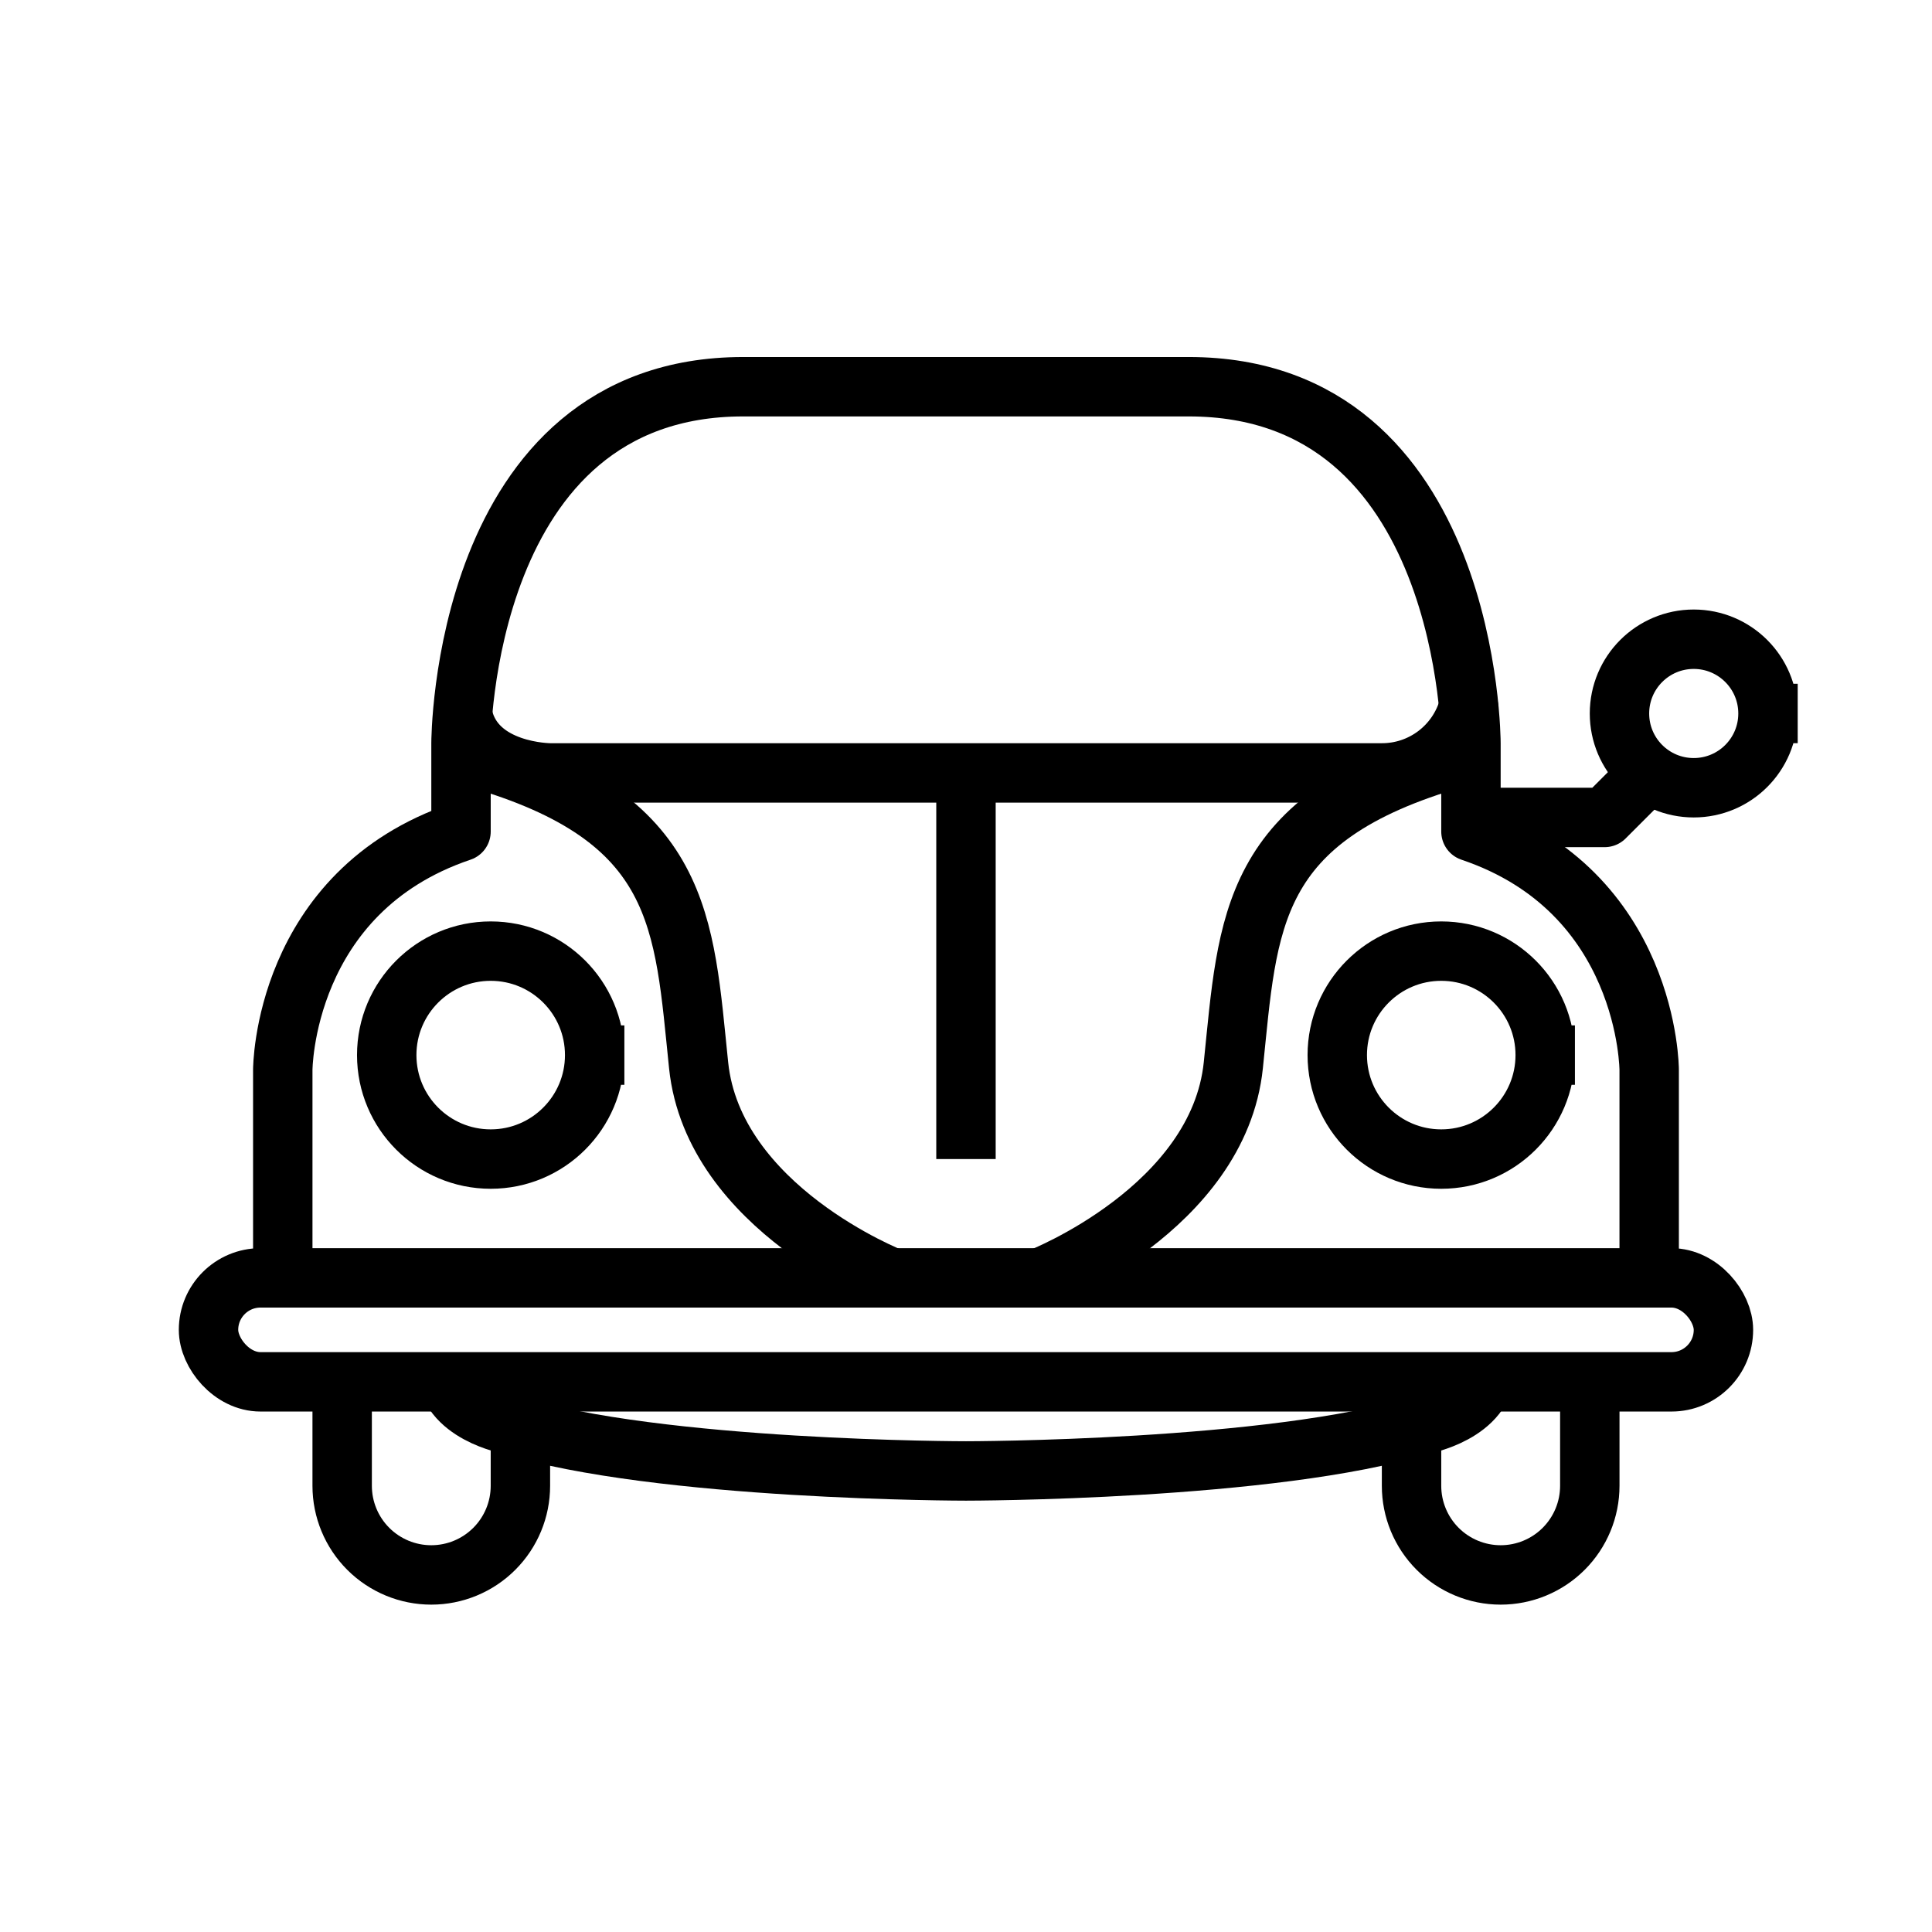
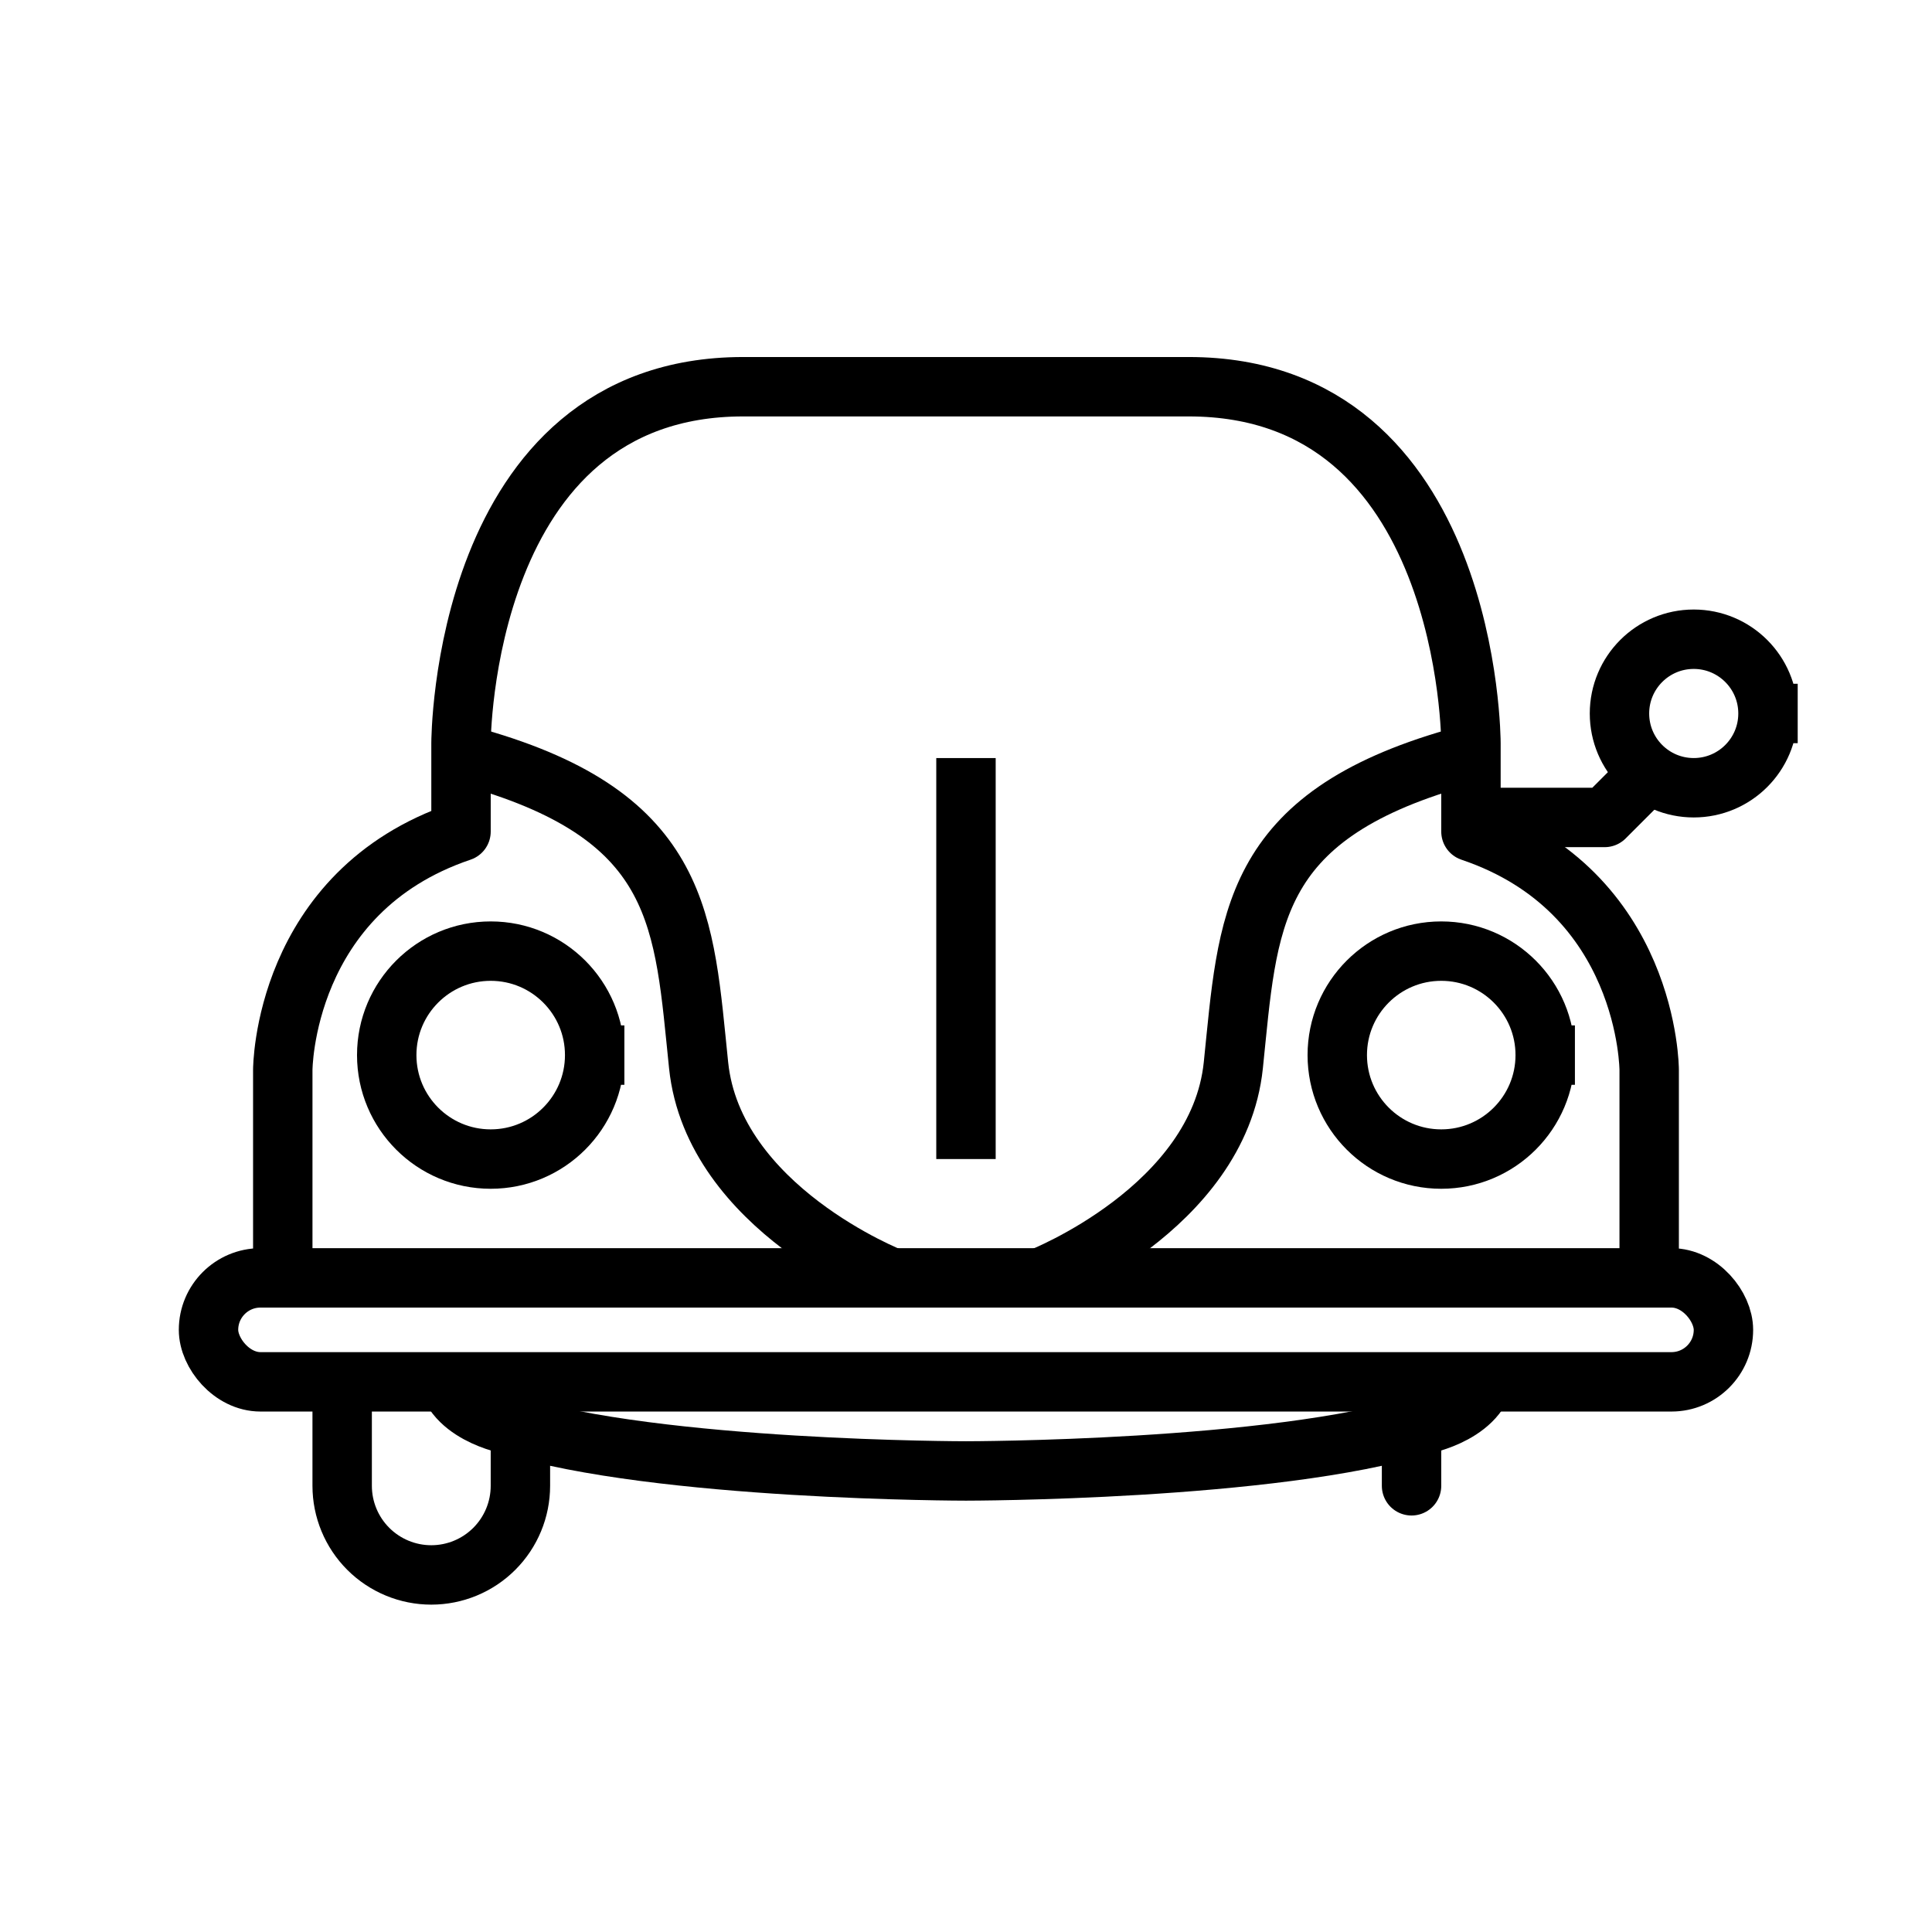
<svg xmlns="http://www.w3.org/2000/svg" width="800px" height="800px" version="1.1" viewBox="144 144 512 512">
  <g fill="none" stroke="#000000" stroke-linejoin="round" stroke-width="4">
    <path transform="matrix(3.936 0 0 3.936 148.09 148.09)" d="m39 70c0 3.866-3.134 7.001-7 7.001-3.866 0-7.001-3.134-7.001-7.001 0-3.865 3.134-7 7.001-7 3.865 0 7 3.134 7 7" stroke-linecap="square" />
    <path transform="matrix(3.936 0 0 3.936 148.09 148.09)" d="m64 52v23" stroke-linecap="square" />
    <path transform="matrix(3.936 0 0 3.936 148.09 148.09)" d="m103 70c0 3.866-3.134 7.001-7.001 7.001-3.865 0-7-3.134-7-7.001 0-3.865 3.134-7 7-7 3.866 0 7.001 3.134 7.001 7" stroke-linecap="square" />
-     <path transform="matrix(3.936 0 0 3.936 148.09 148.09)" d="m97.84 46.58c-0.356 1.273-1.121 2.396-2.174 3.194-1.055 0.799-2.342 1.23-3.665 1.227h-56s-5 0-5.87-3.8" stroke-linecap="round" />
    <path transform="matrix(3.936 0 0 3.936 148.09 148.09)" d="m110 85v-14s0-12-12-16.05v-5.951s0-24-19-24h-30c-18.999 0-18.999 24-18.999 24v5.95c-12.001 4.051-12.001 16.051-12.001 16.051v14" stroke-linecap="square" />
    <path transform="matrix(3.936 0 0 3.936 148.09 148.09)" d="m59 85s-12.001-4.68-13.001-14.31c-0.999-9.631-0.999-16.691-15-20.69" stroke-linecap="round" />
    <path transform="matrix(3.936 0 0 3.936 148.09 148.09)" d="m69 85s12-4.68 13-14.31c0.999-9.631 0.999-16.691 15-20.69" stroke-linecap="round" />
    <path transform="matrix(3.936 0 0 3.936 148.09 148.09)" d="m99 91c0 3.11-4.29 3.89-4.29 3.89-10 3.11-30.709 3.11-30.709 3.11s-20.71 0-30.71-3.11c0 0-4.29-0.78-4.29-3.89" />
    <path transform="matrix(3.936 0 0 3.936 148.09 148.09)" d="m16.5 85h95c1.933 0 3.5 1.933 3.5 3.5 0 1.933-1.567 3.5-3.5 3.5h-95c-1.933 0-3.5-1.933-3.5-3.5 0-1.933 1.567-3.5 3.5-3.5zm0 0" stroke-linecap="round" />
    <path transform="matrix(3.936 0 0 3.936 148.09 148.09)" d="m34 97v2c0 1.592-0.632 3.117-1.758 4.243-1.124 1.125-2.651 1.758-4.243 1.758-1.591 0-3.117-0.632-4.243-1.758-1.124-1.125-1.757-2.651-1.757-4.243v-5" stroke-linecap="square" />
-     <path transform="matrix(3.936 0 0 3.936 148.09 148.09)" d="m94 97v2c0 1.592 0.632 3.117 1.758 4.243 1.125 1.125 2.651 1.758 4.243 1.758 1.591 0 3.117-0.632 4.243-1.758 1.125-1.125 1.758-2.651 1.758-4.243v-5" stroke-linecap="square" />
+     <path transform="matrix(3.936 0 0 3.936 148.09 148.09)" d="m94 97v2v-5" stroke-linecap="square" />
    <path transform="matrix(3.936 0 0 3.936 148.09 148.09)" d="m99 54h8l2.5-2.5" stroke-linecap="square" />
    <path transform="matrix(3.936 0 0 3.936 148.09 148.09)" d="m118 47c0 2.762-2.239 5-5 5-2.762 0-5-2.238-5-5 0-2.761 2.238-5 5-5 2.761 0 5 2.239 5 5" stroke-linecap="square" />
  </g>
</svg>